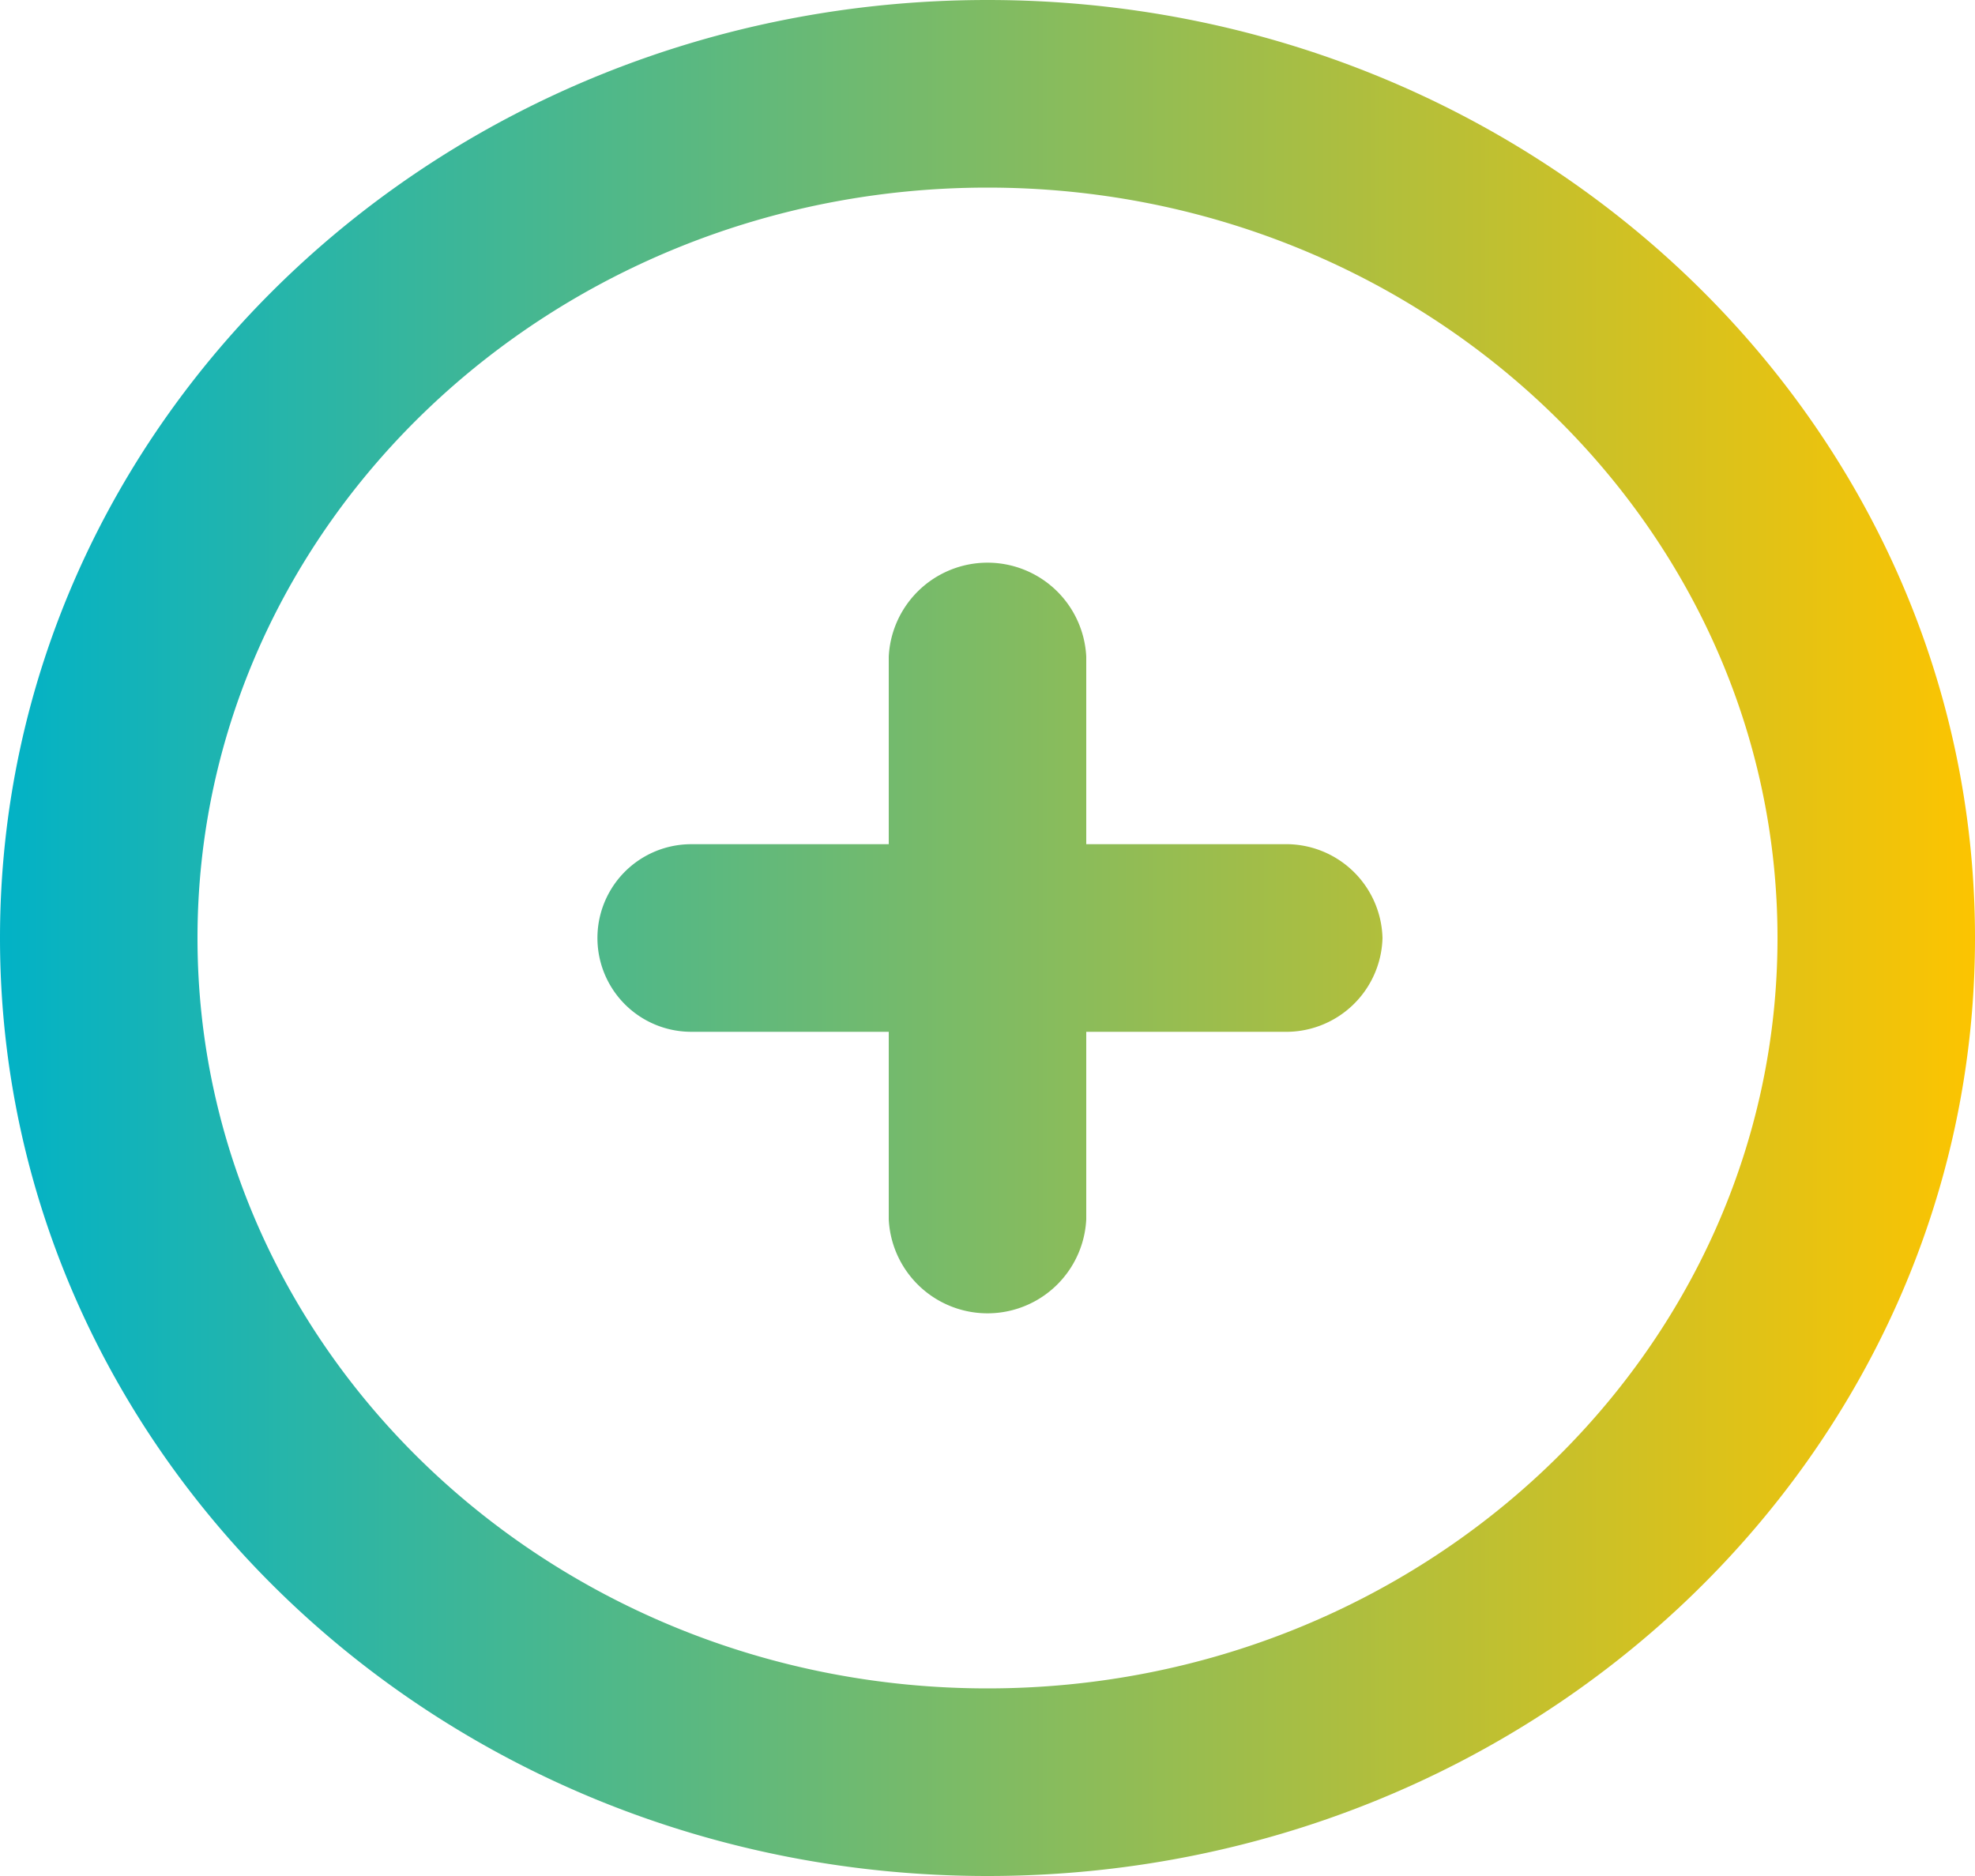
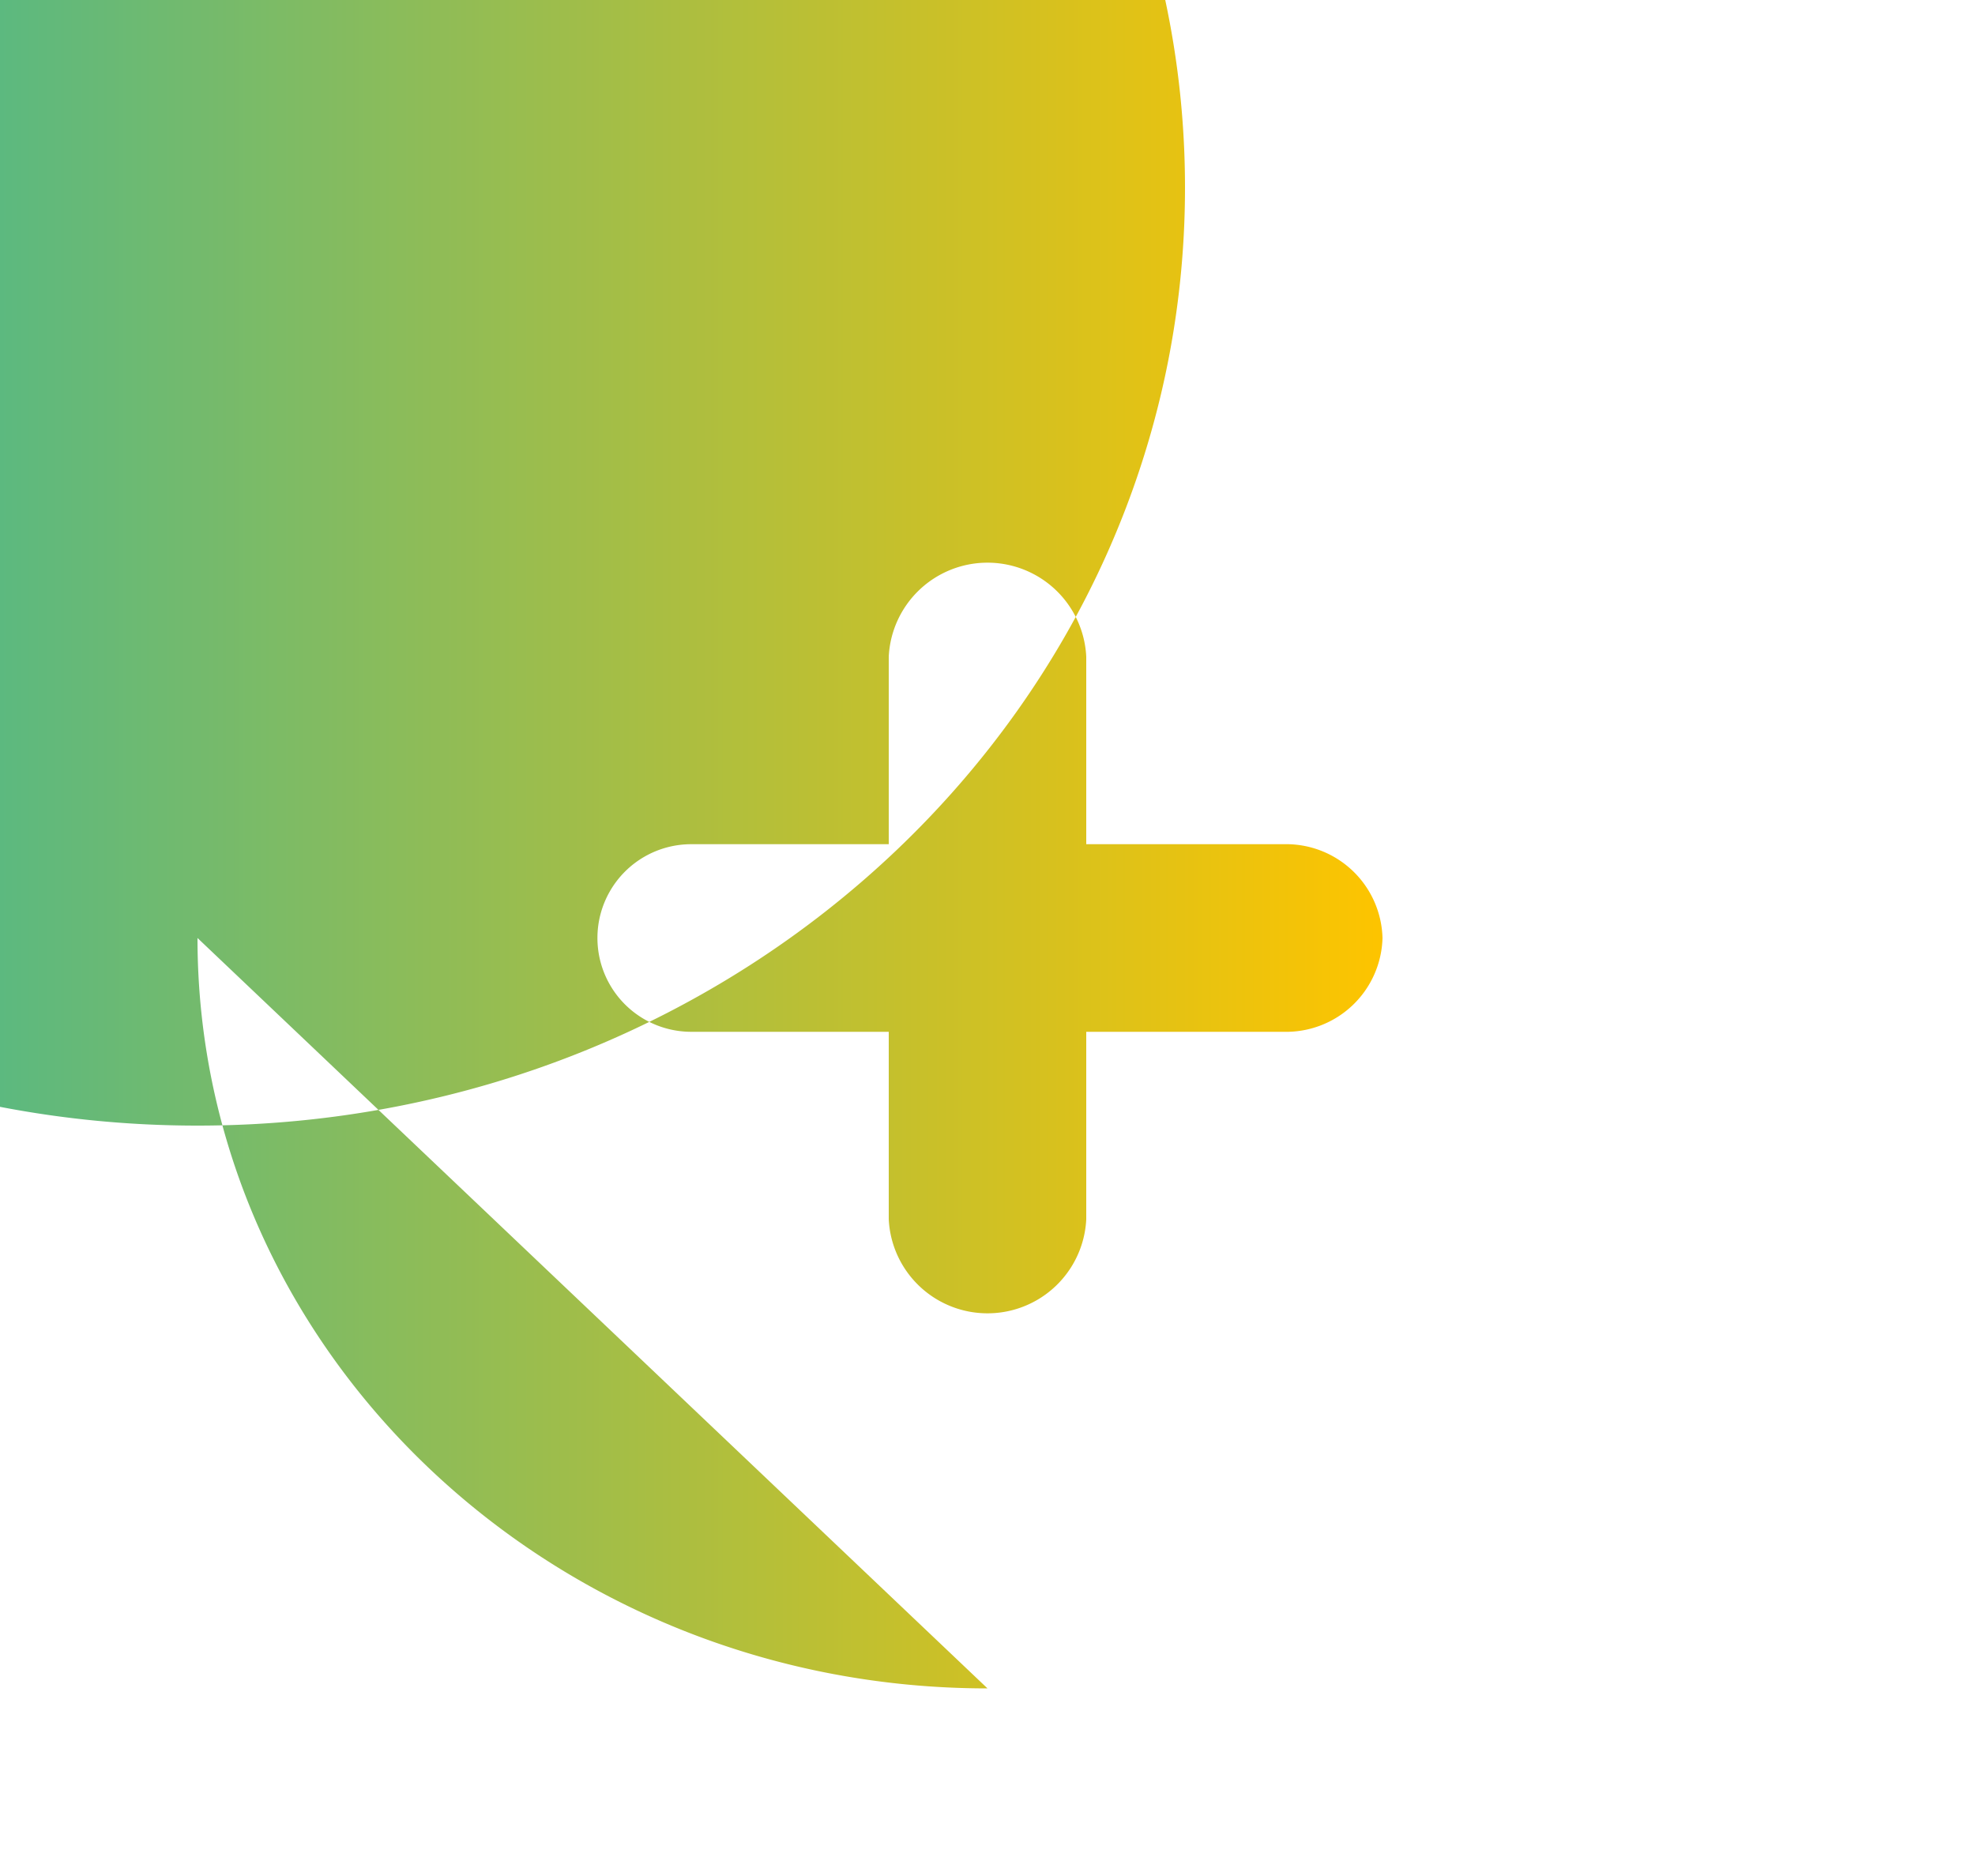
<svg xmlns="http://www.w3.org/2000/svg" id="Page-1" width="80" height="76" viewBox="0 0 80 76">
  <defs>
    <linearGradient id="linear-gradient" y1="0.5" x2="1" y2="0.5" gradientUnits="objectBoundingBox">
      <stop offset="0" stop-color="#01b2c7" />
      <stop offset="1" stop-color="#fdc400" />
    </linearGradient>
  </defs>
  <g id="Dribbble-Light-Preview">
    <g id="icons">
-       <path id="plus_circle-_1427_" data-name="plus_circle-[#1427]" d="M179,478a3.905,3.905,0,0,1-4,3.8h-8v7.6a4.005,4.005,0,0,1-8,0v-7.6h-8a3.8,3.8,0,1,1,0-7.6h8v-7.6a4.005,4.005,0,0,1,8,0v7.6h8a3.905,3.905,0,0,1,4,3.8m-16,30.4c-17.644,0-32-13.638-32-30.4s14.356-30.4,32-30.4,32,13.638,32,30.4-14.356,30.4-32,30.4m0-68.4c-22.092,0-40,17.013-40,38s17.908,38,40,38,40-17.013,40-38-17.908-38-40-38" transform="translate(-123 -440)" fill-rule="evenodd" fill="url(#linear-gradient)" />
+       <path id="plus_circle-_1427_" data-name="plus_circle-[#1427]" d="M179,478a3.905,3.905,0,0,1-4,3.8h-8v7.6a4.005,4.005,0,0,1-8,0v-7.6h-8a3.8,3.8,0,1,1,0-7.6h8v-7.6a4.005,4.005,0,0,1,8,0v7.6h8a3.905,3.905,0,0,1,4,3.8m-16,30.4c-17.644,0-32-13.638-32-30.4m0-68.4c-22.092,0-40,17.013-40,38s17.908,38,40,38,40-17.013,40-38-17.908-38-40-38" transform="translate(-123 -440)" fill-rule="evenodd" fill="url(#linear-gradient)" />
    </g>
  </g>
</svg>